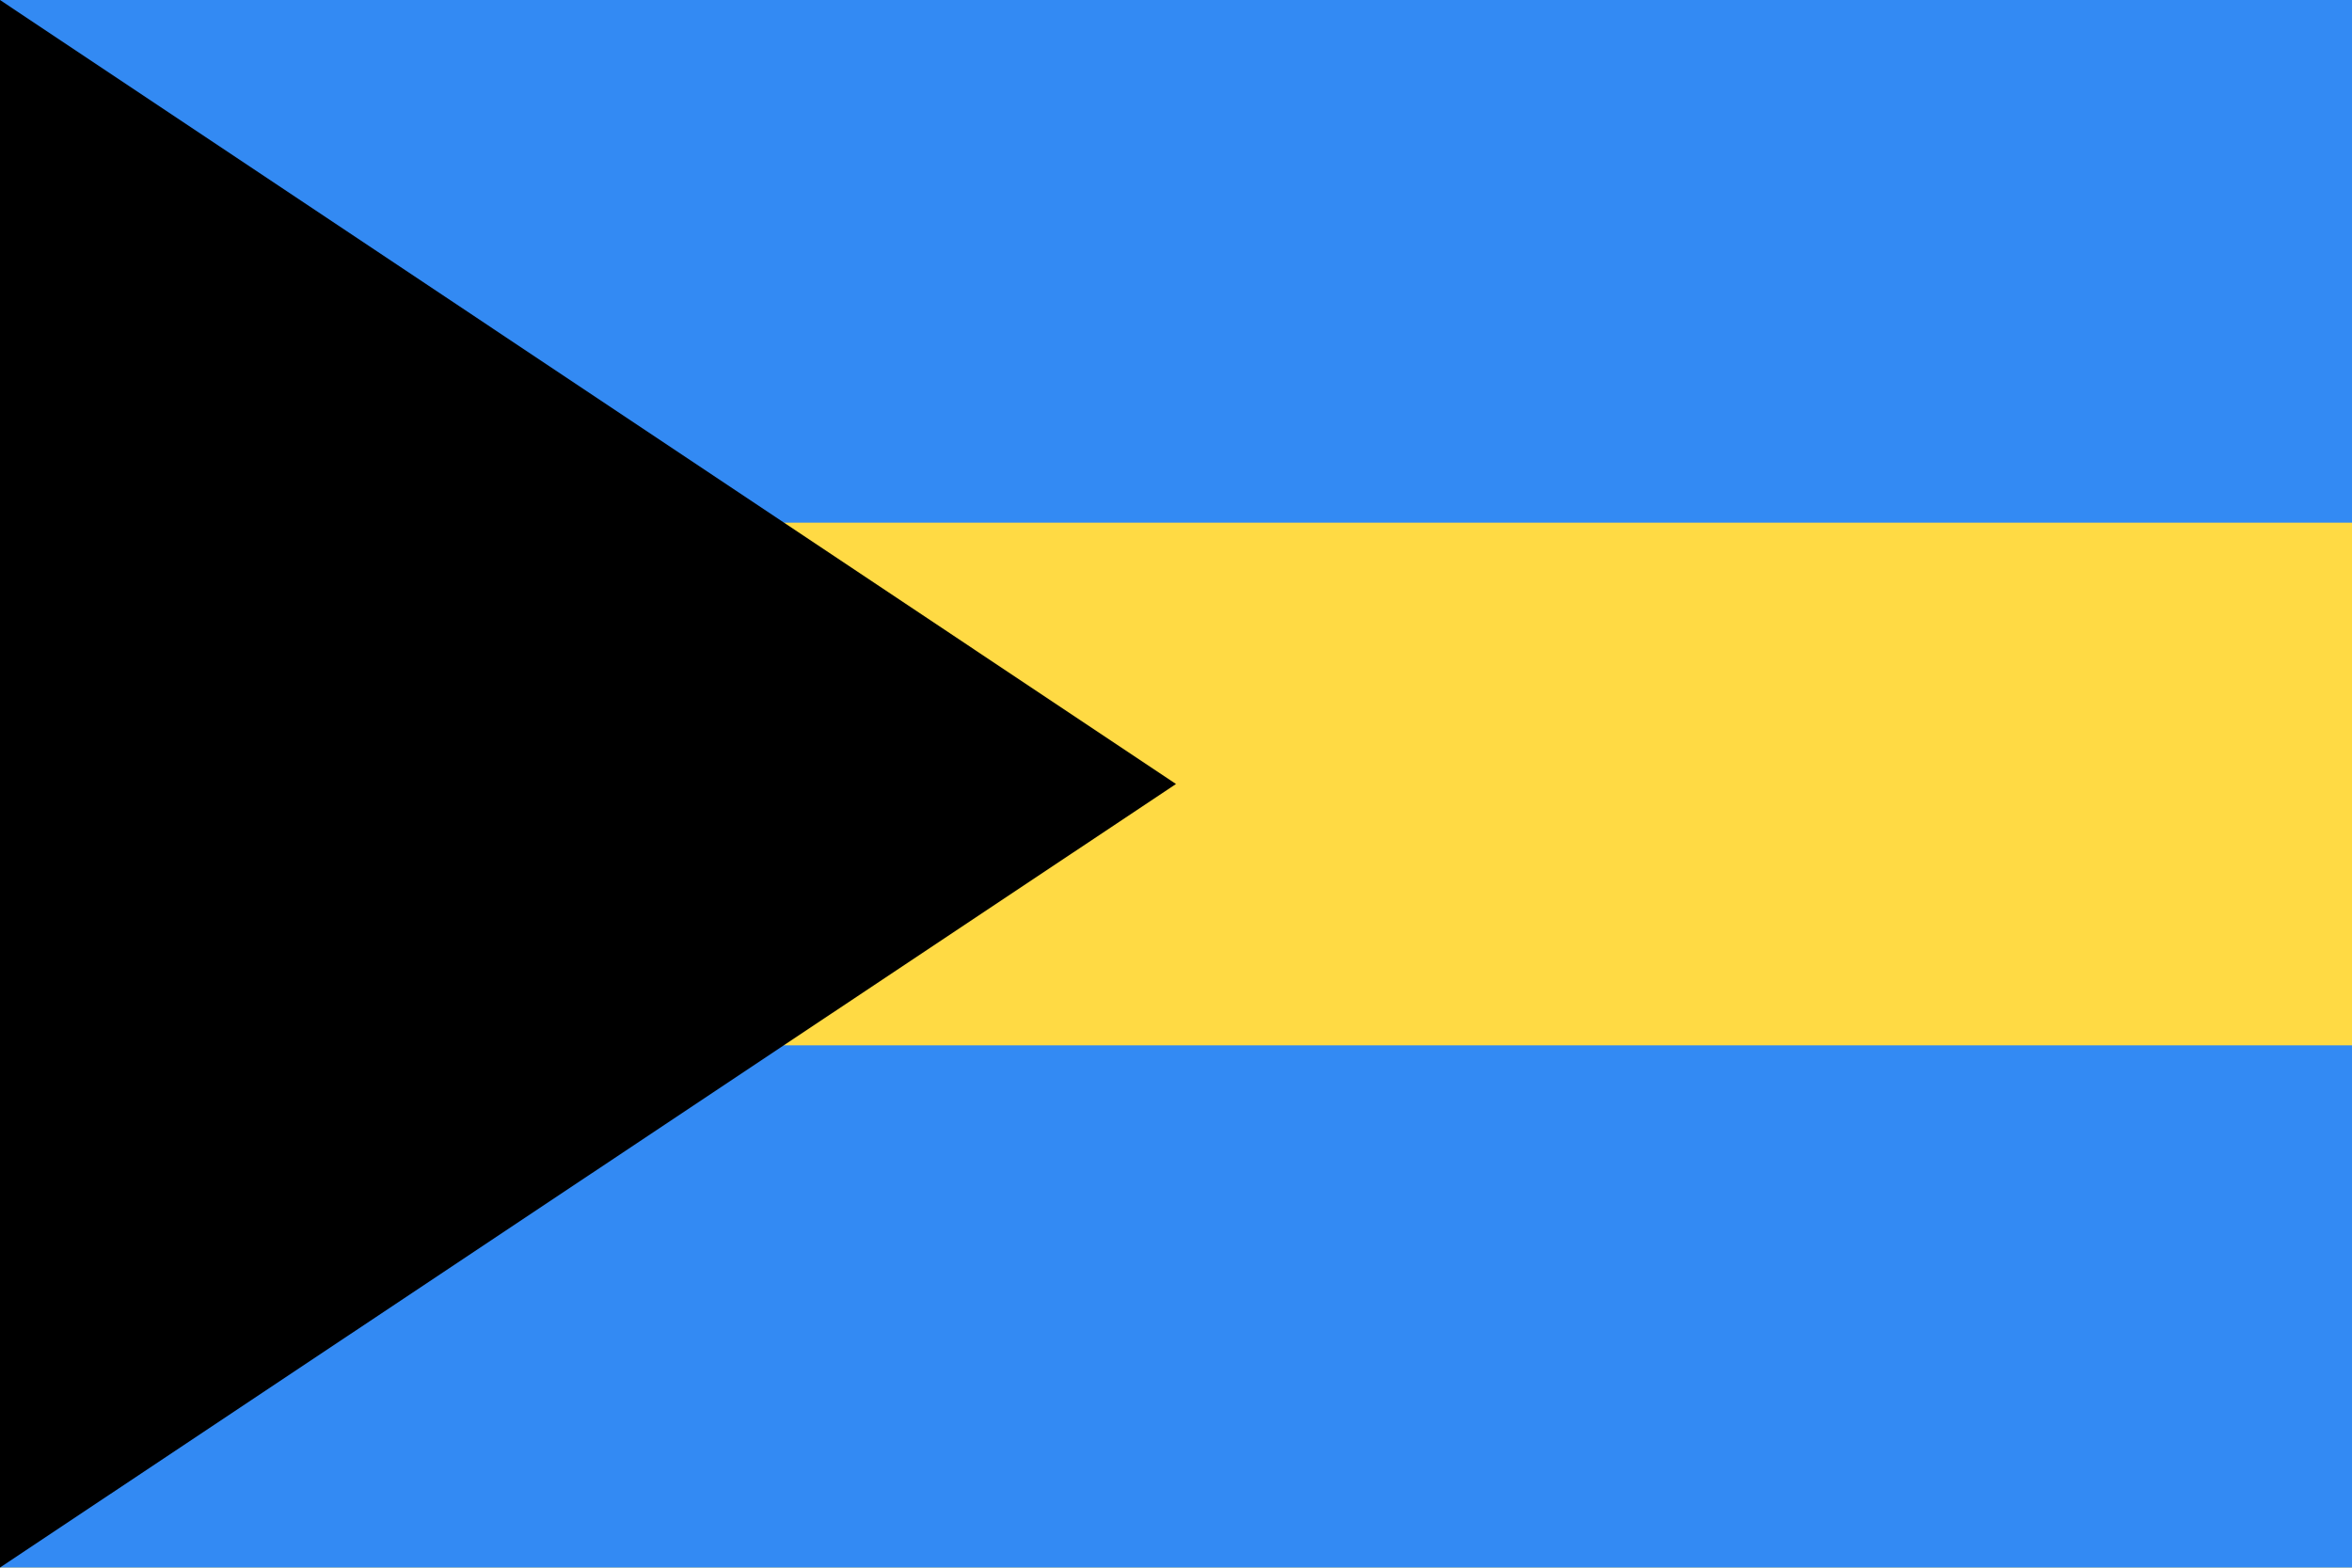
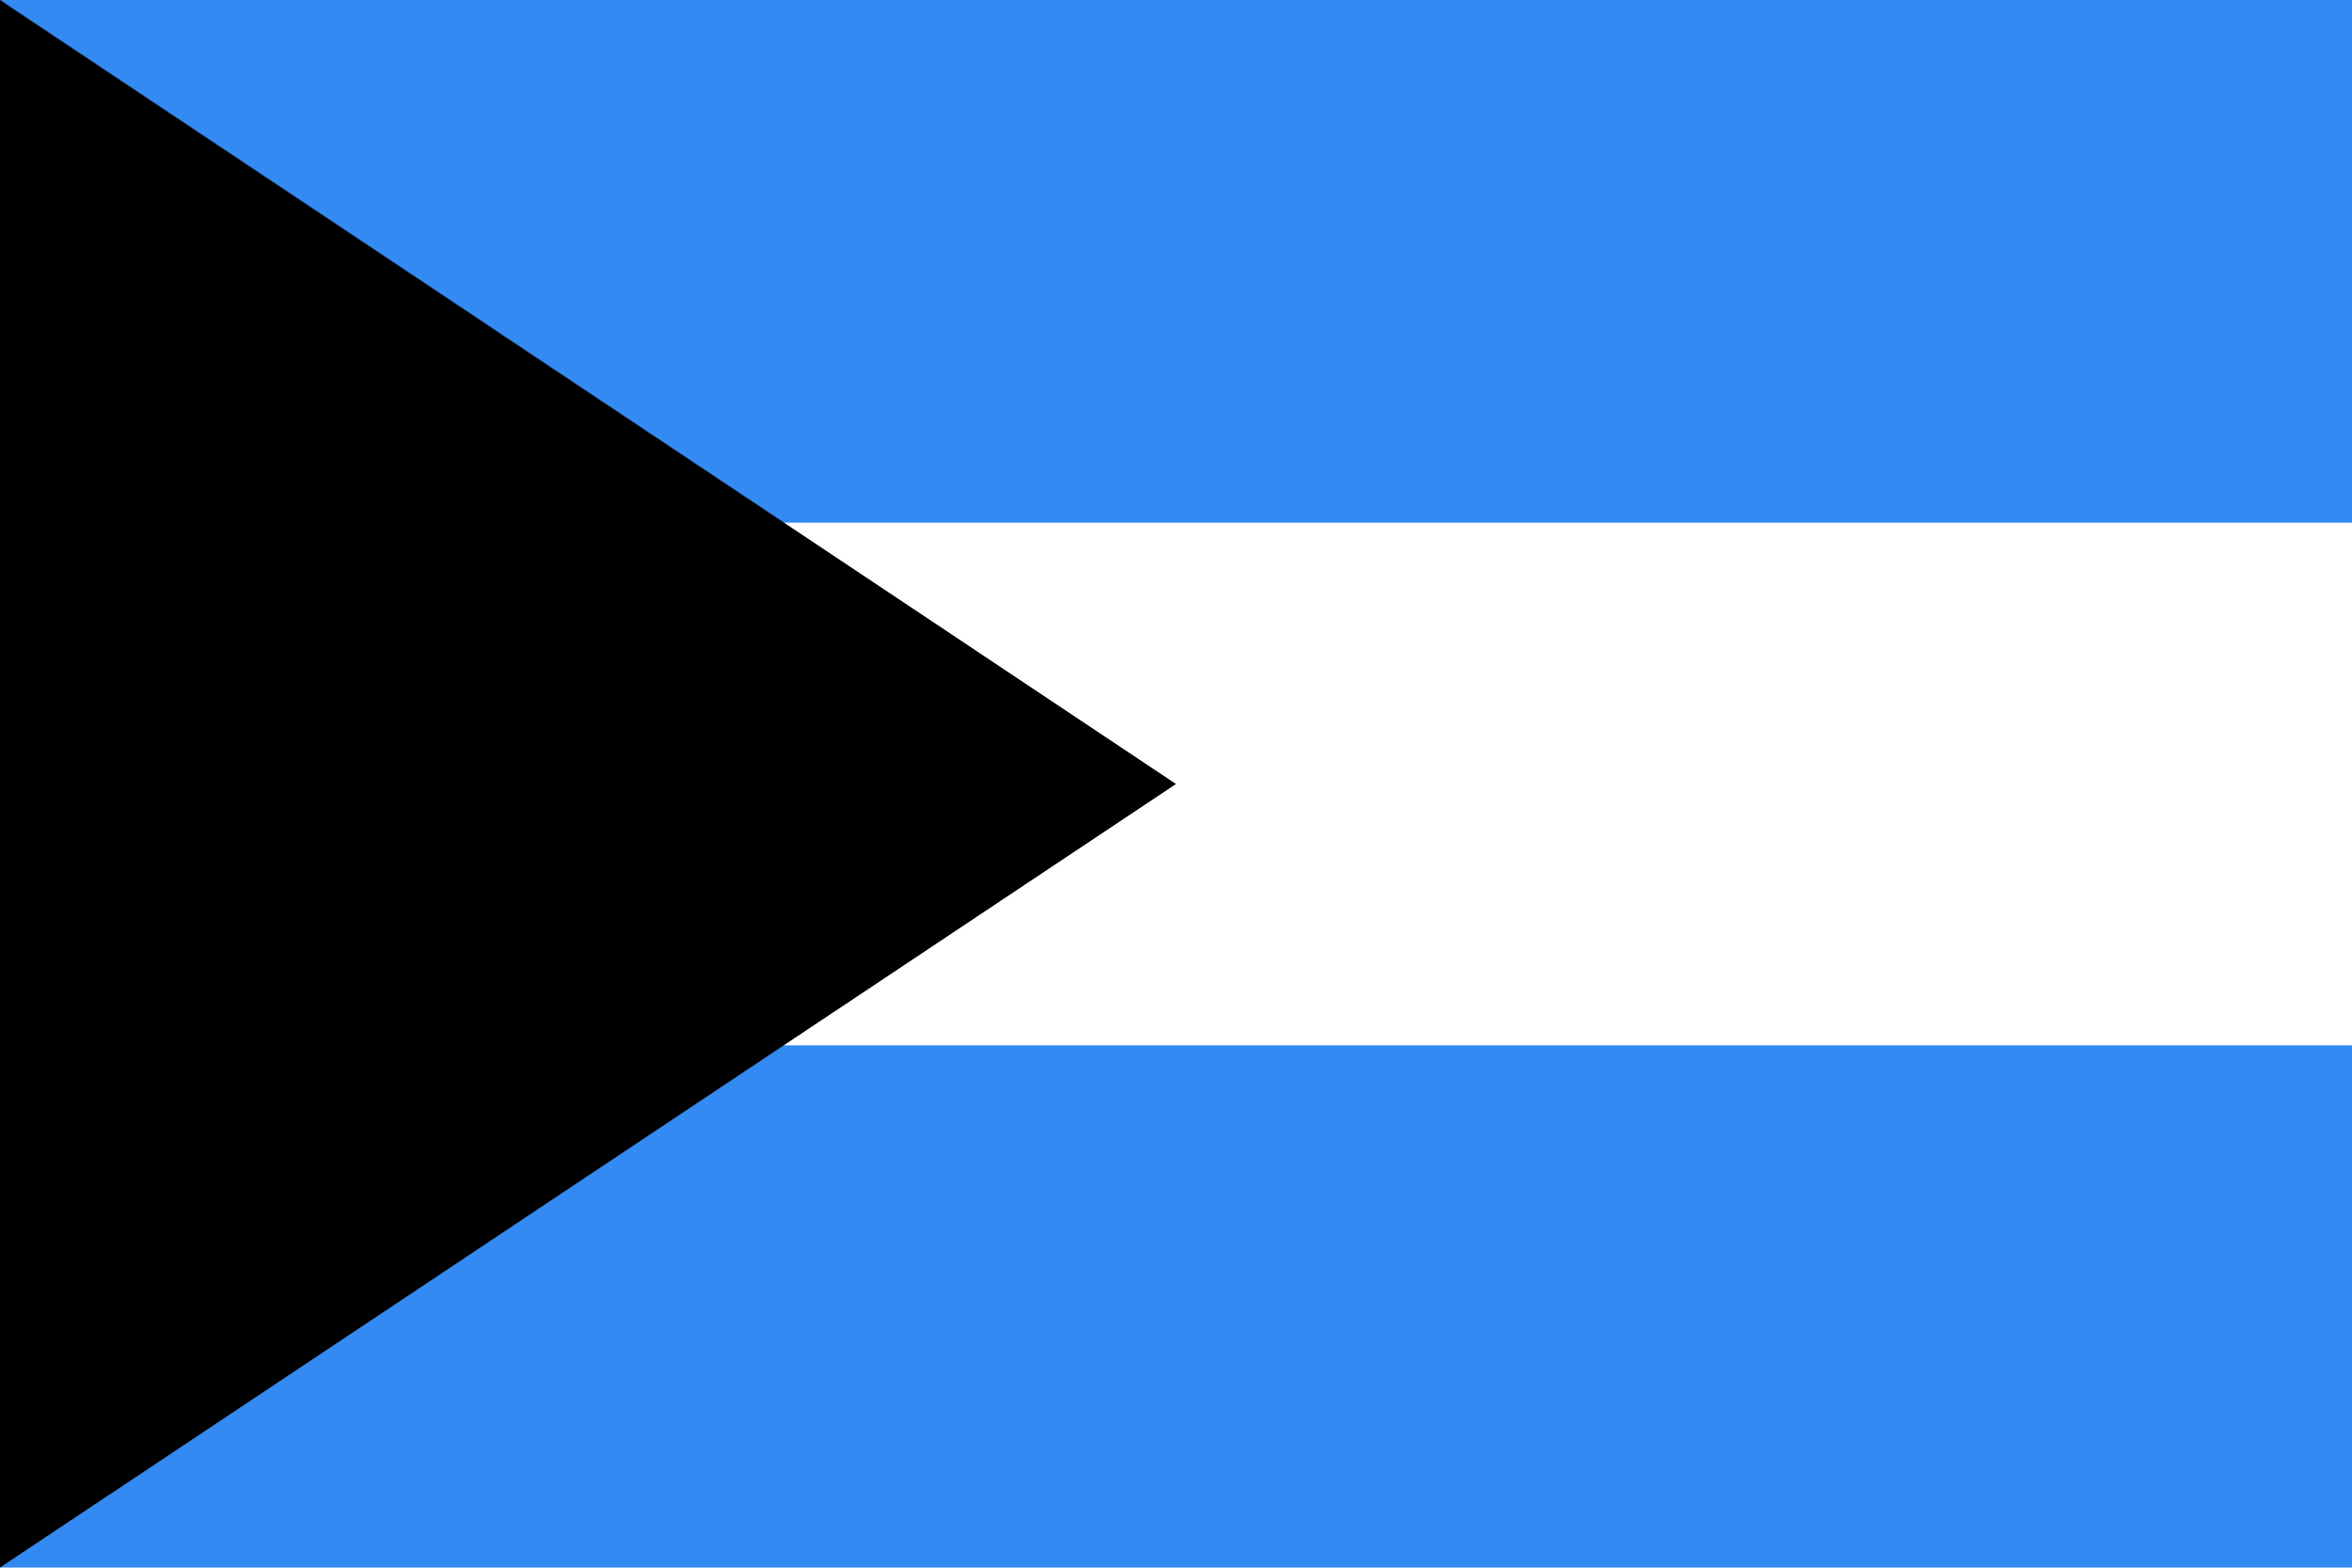
<svg xmlns="http://www.w3.org/2000/svg" viewBox="0 0 512 341.3" enable-background="new 0 0 512 341.3">
  <style type="text/css">.st0{fill:#FFDA44;} .st1{fill:#338AF3;}</style>
-   <path class="st0" d="M0 0h512v341.3h-512v-341.3z" />
  <path class="st1" d="M0 0h512v113.8h-512v-113.8zm0 227.6h512v113.8h-512v-113.8z" />
  <path d="M256 170.7l-256 170.6v-341.3l256 170.7z" />
</svg>